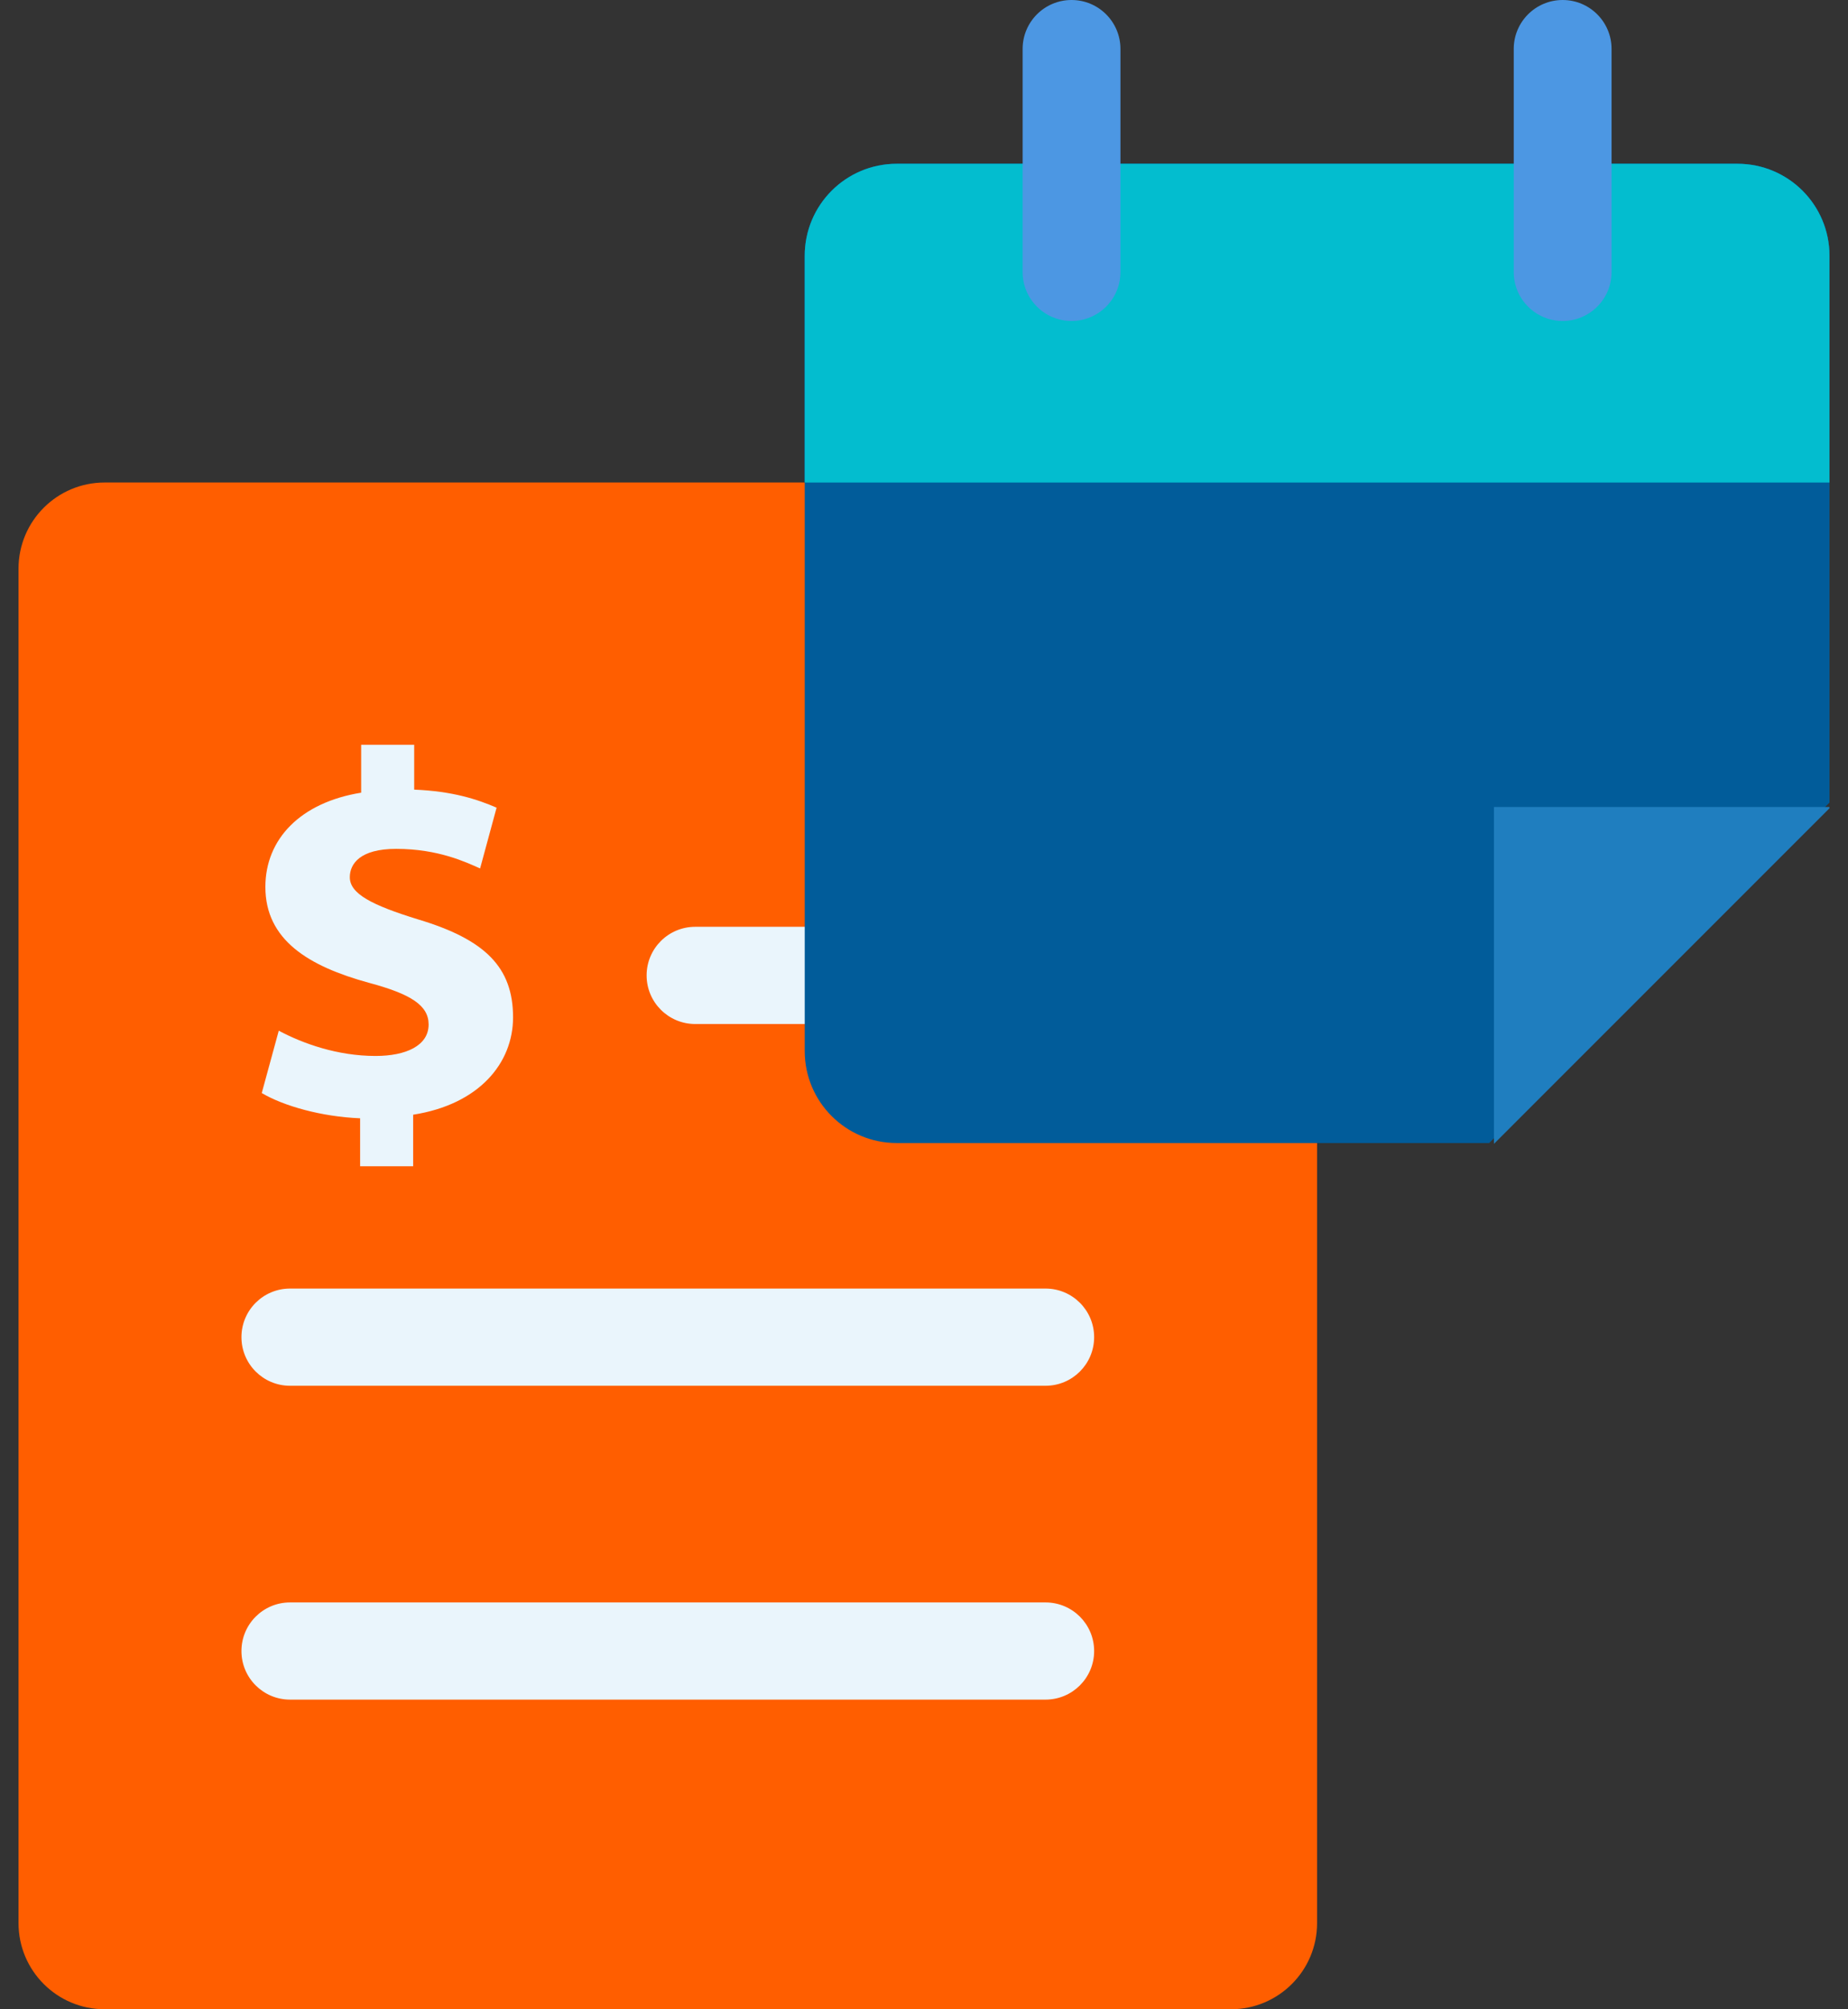
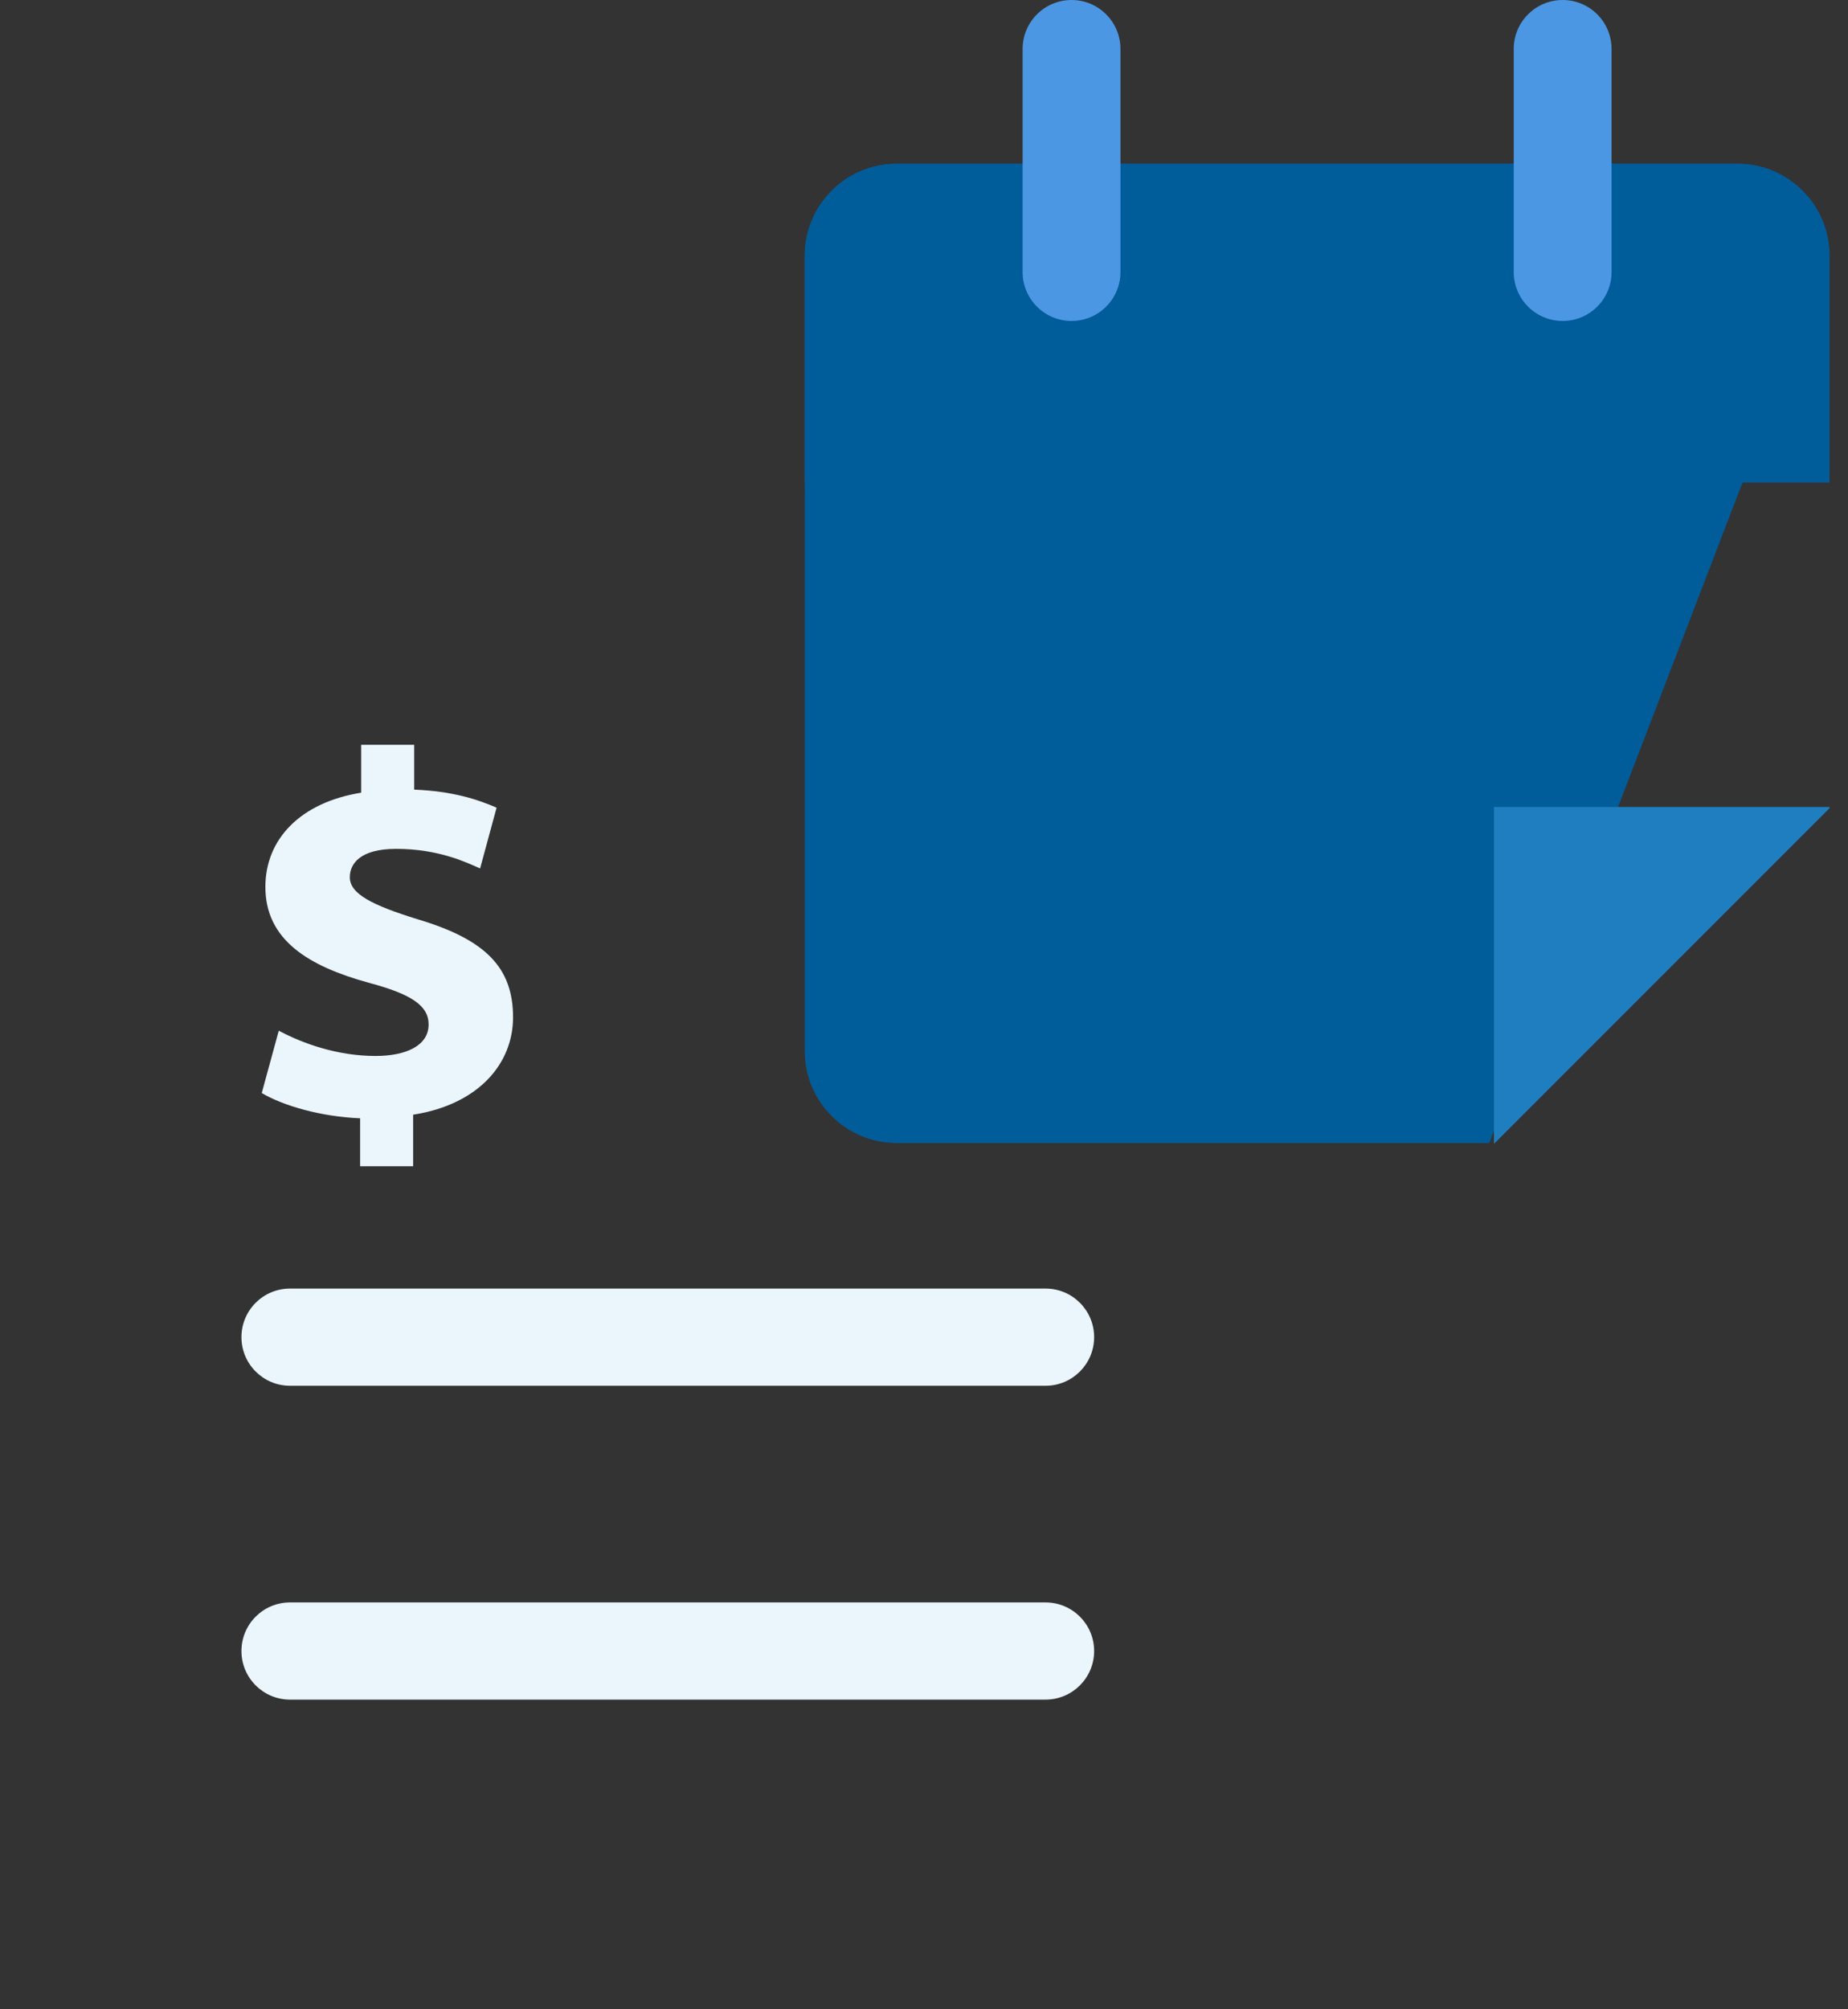
<svg xmlns="http://www.w3.org/2000/svg" width="92" height="100" viewBox="0 0 92 100" fill="none">
  <rect x="0" y="0" width="92" height="100" fill="#333333" stroke="none" />
  <g clip-path="url(#clip0_28576_44717)">
-     <path d="M61.281 24.014H5.209C2.841 24.014 0.922 25.933 0.922 28.301V95.711C0.922 98.079 2.841 99.998 5.209 99.998H61.281C63.649 99.998 65.569 98.079 65.569 95.711V28.301C65.569 25.933 63.649 24.014 61.281 24.014Z" fill="#FF5E00" />
-     <path d="M52.052 46.126H34.61C33.274 46.126 32.191 47.209 32.191 48.545C32.191 49.881 33.274 50.964 34.61 50.964H52.052C53.388 50.964 54.471 49.881 54.471 48.545C54.471 47.209 53.388 46.126 52.052 46.126Z" fill="#EAF5FC" />
    <path d="M52.051 64.13H14.438C13.102 64.13 12.02 65.213 12.02 66.549C12.02 67.885 13.102 68.968 14.438 68.968H52.051C53.387 68.968 54.47 67.885 54.47 66.549C54.47 65.213 53.387 64.13 52.051 64.13Z" fill="#EAF5FC" />
    <path d="M52.051 79.751H14.438C13.102 79.751 12.02 80.834 12.02 82.17C12.02 83.505 13.102 84.588 14.438 84.588H52.051C53.387 84.588 54.47 83.505 54.47 82.17C54.47 80.834 53.387 79.751 52.051 79.751Z" fill="#EAF5FC" />
    <path d="M17.928 58.039V55.656C16.005 55.579 14.108 55.04 13.031 54.399L13.878 51.297C15.083 51.938 16.8 52.554 18.698 52.554C20.211 52.554 21.338 52.041 21.338 50.989C21.338 50.04 20.466 49.476 18.364 48.912C15.365 48.091 13.211 46.783 13.211 44.143C13.211 41.76 14.955 39.938 17.98 39.451V37.068H20.62V39.299C22.543 39.376 23.773 39.786 24.722 40.197L23.901 43.222C23.208 42.914 21.823 42.247 19.722 42.247C17.926 42.247 17.415 42.991 17.415 43.658C17.415 44.478 18.493 45.043 20.825 45.761C24.157 46.761 25.542 48.144 25.542 50.632C25.542 52.915 23.849 54.965 20.568 55.478V58.043H17.928V58.039Z" fill="#EAF5FC" />
-     <path d="M91.078 12.73V39.946L74.137 56.887H44.64C42.111 56.887 40.062 54.837 40.062 52.309V12.73C40.062 10.201 42.111 8.151 44.64 8.151H86.5C89.03 8.151 91.078 10.201 91.078 12.73Z" fill="#015C9A" />
+     <path d="M91.078 12.73L74.137 56.887H44.64C42.111 56.887 40.062 54.837 40.062 52.309V12.73C40.062 10.201 42.111 8.151 44.64 8.151H86.5C89.03 8.151 91.078 10.201 91.078 12.73Z" fill="#015C9A" />
    <path d="M91.078 12.73V24.016H40.062V12.73C40.062 10.201 42.111 8.151 44.64 8.151H86.5C89.03 8.151 91.078 10.201 91.078 12.73Z" fill="#015C9A" />
-     <path d="M91.078 12.73V24.016H40.062V12.73C40.062 10.201 42.111 8.151 44.64 8.151H86.5C89.03 8.151 91.078 10.201 91.078 12.73Z" fill="#03BDCF" />
    <path d="M91.077 40.163V40.227L74.375 56.928V40.163H91.077Z" fill="#1F7EBF" />
    <path d="M80.229 2.435C80.229 1.09 79.139 0 77.794 0C76.449 0 75.359 1.09 75.359 2.435V13.539C75.359 14.884 76.449 15.974 77.794 15.974C79.139 15.974 80.229 14.884 80.229 13.539V2.435Z" fill="#4C97E3" />
    <path d="M55.78 2.435C55.78 1.09 54.69 0 53.345 0C52 0 50.91 1.09 50.91 2.435V13.539C50.91 14.884 52 15.974 53.345 15.974C54.69 15.974 55.78 14.884 55.78 13.539V2.435Z" fill="#4C97E3" />
  </g>
  <defs>
    <clipPath id="clip0_28576_44717">
      <rect width="90.154" height="100" fill="white" transform="translate(0.922)" />
    </clipPath>
  </defs>
</svg>